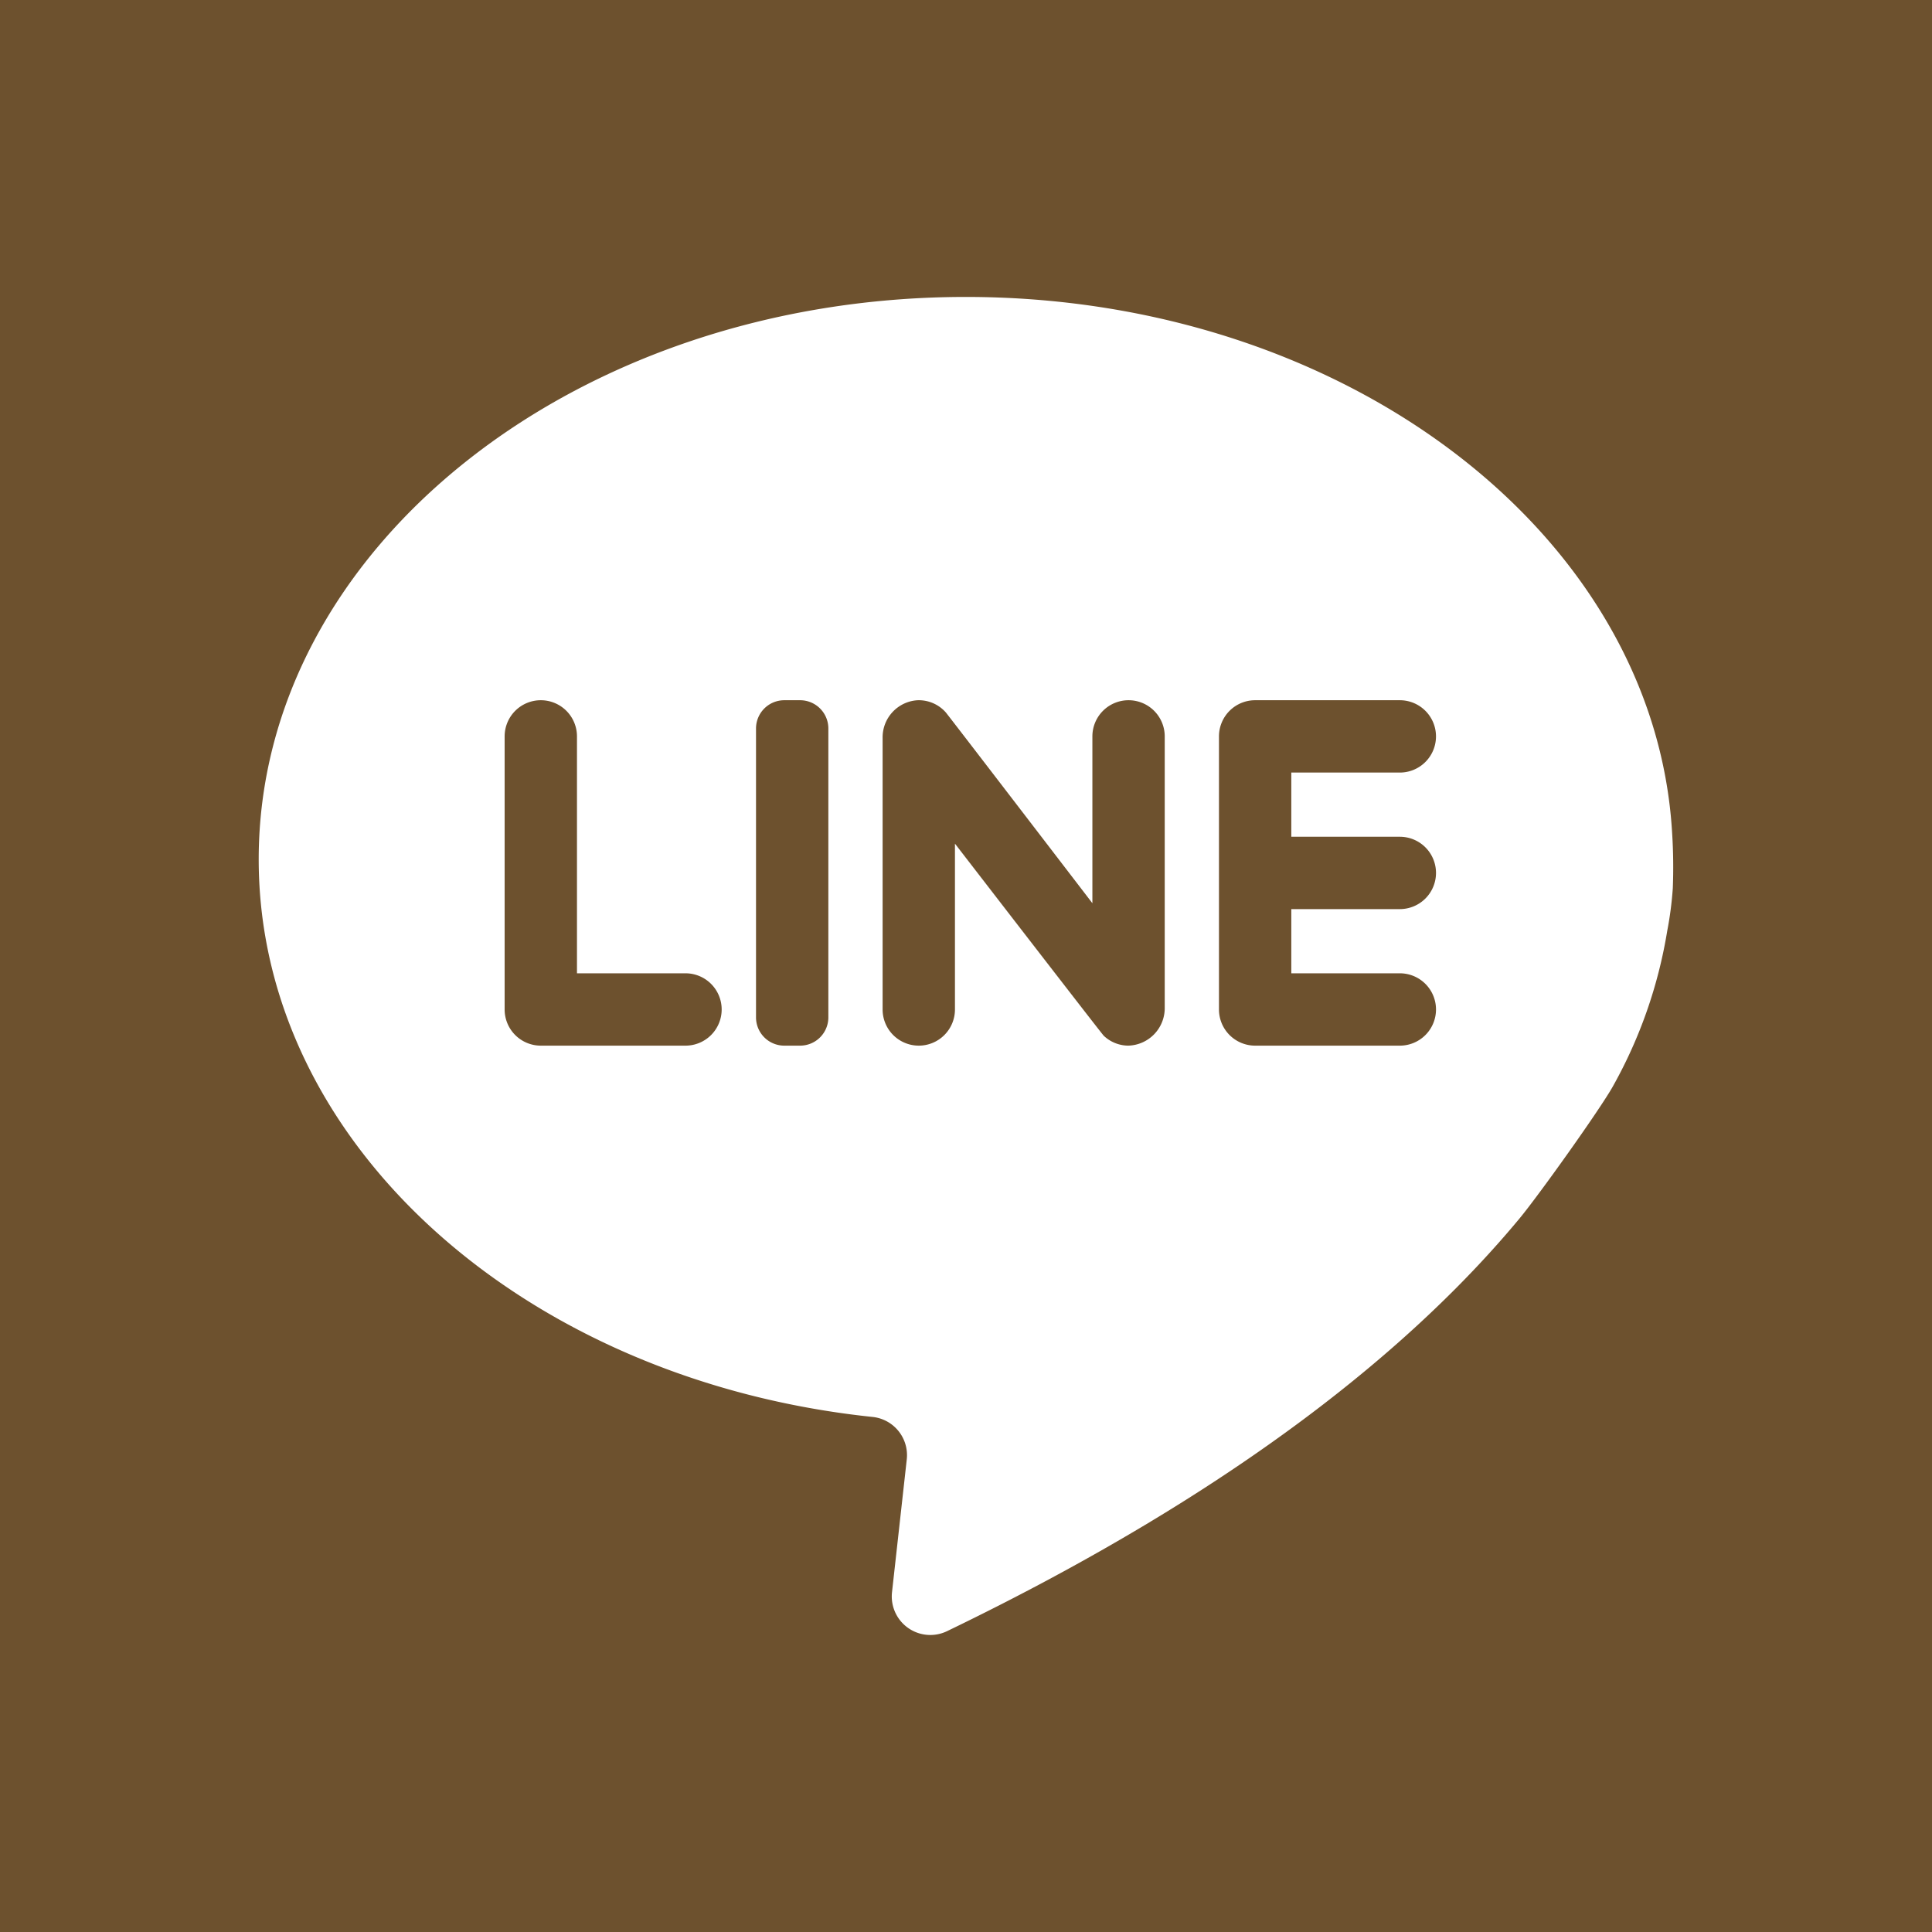
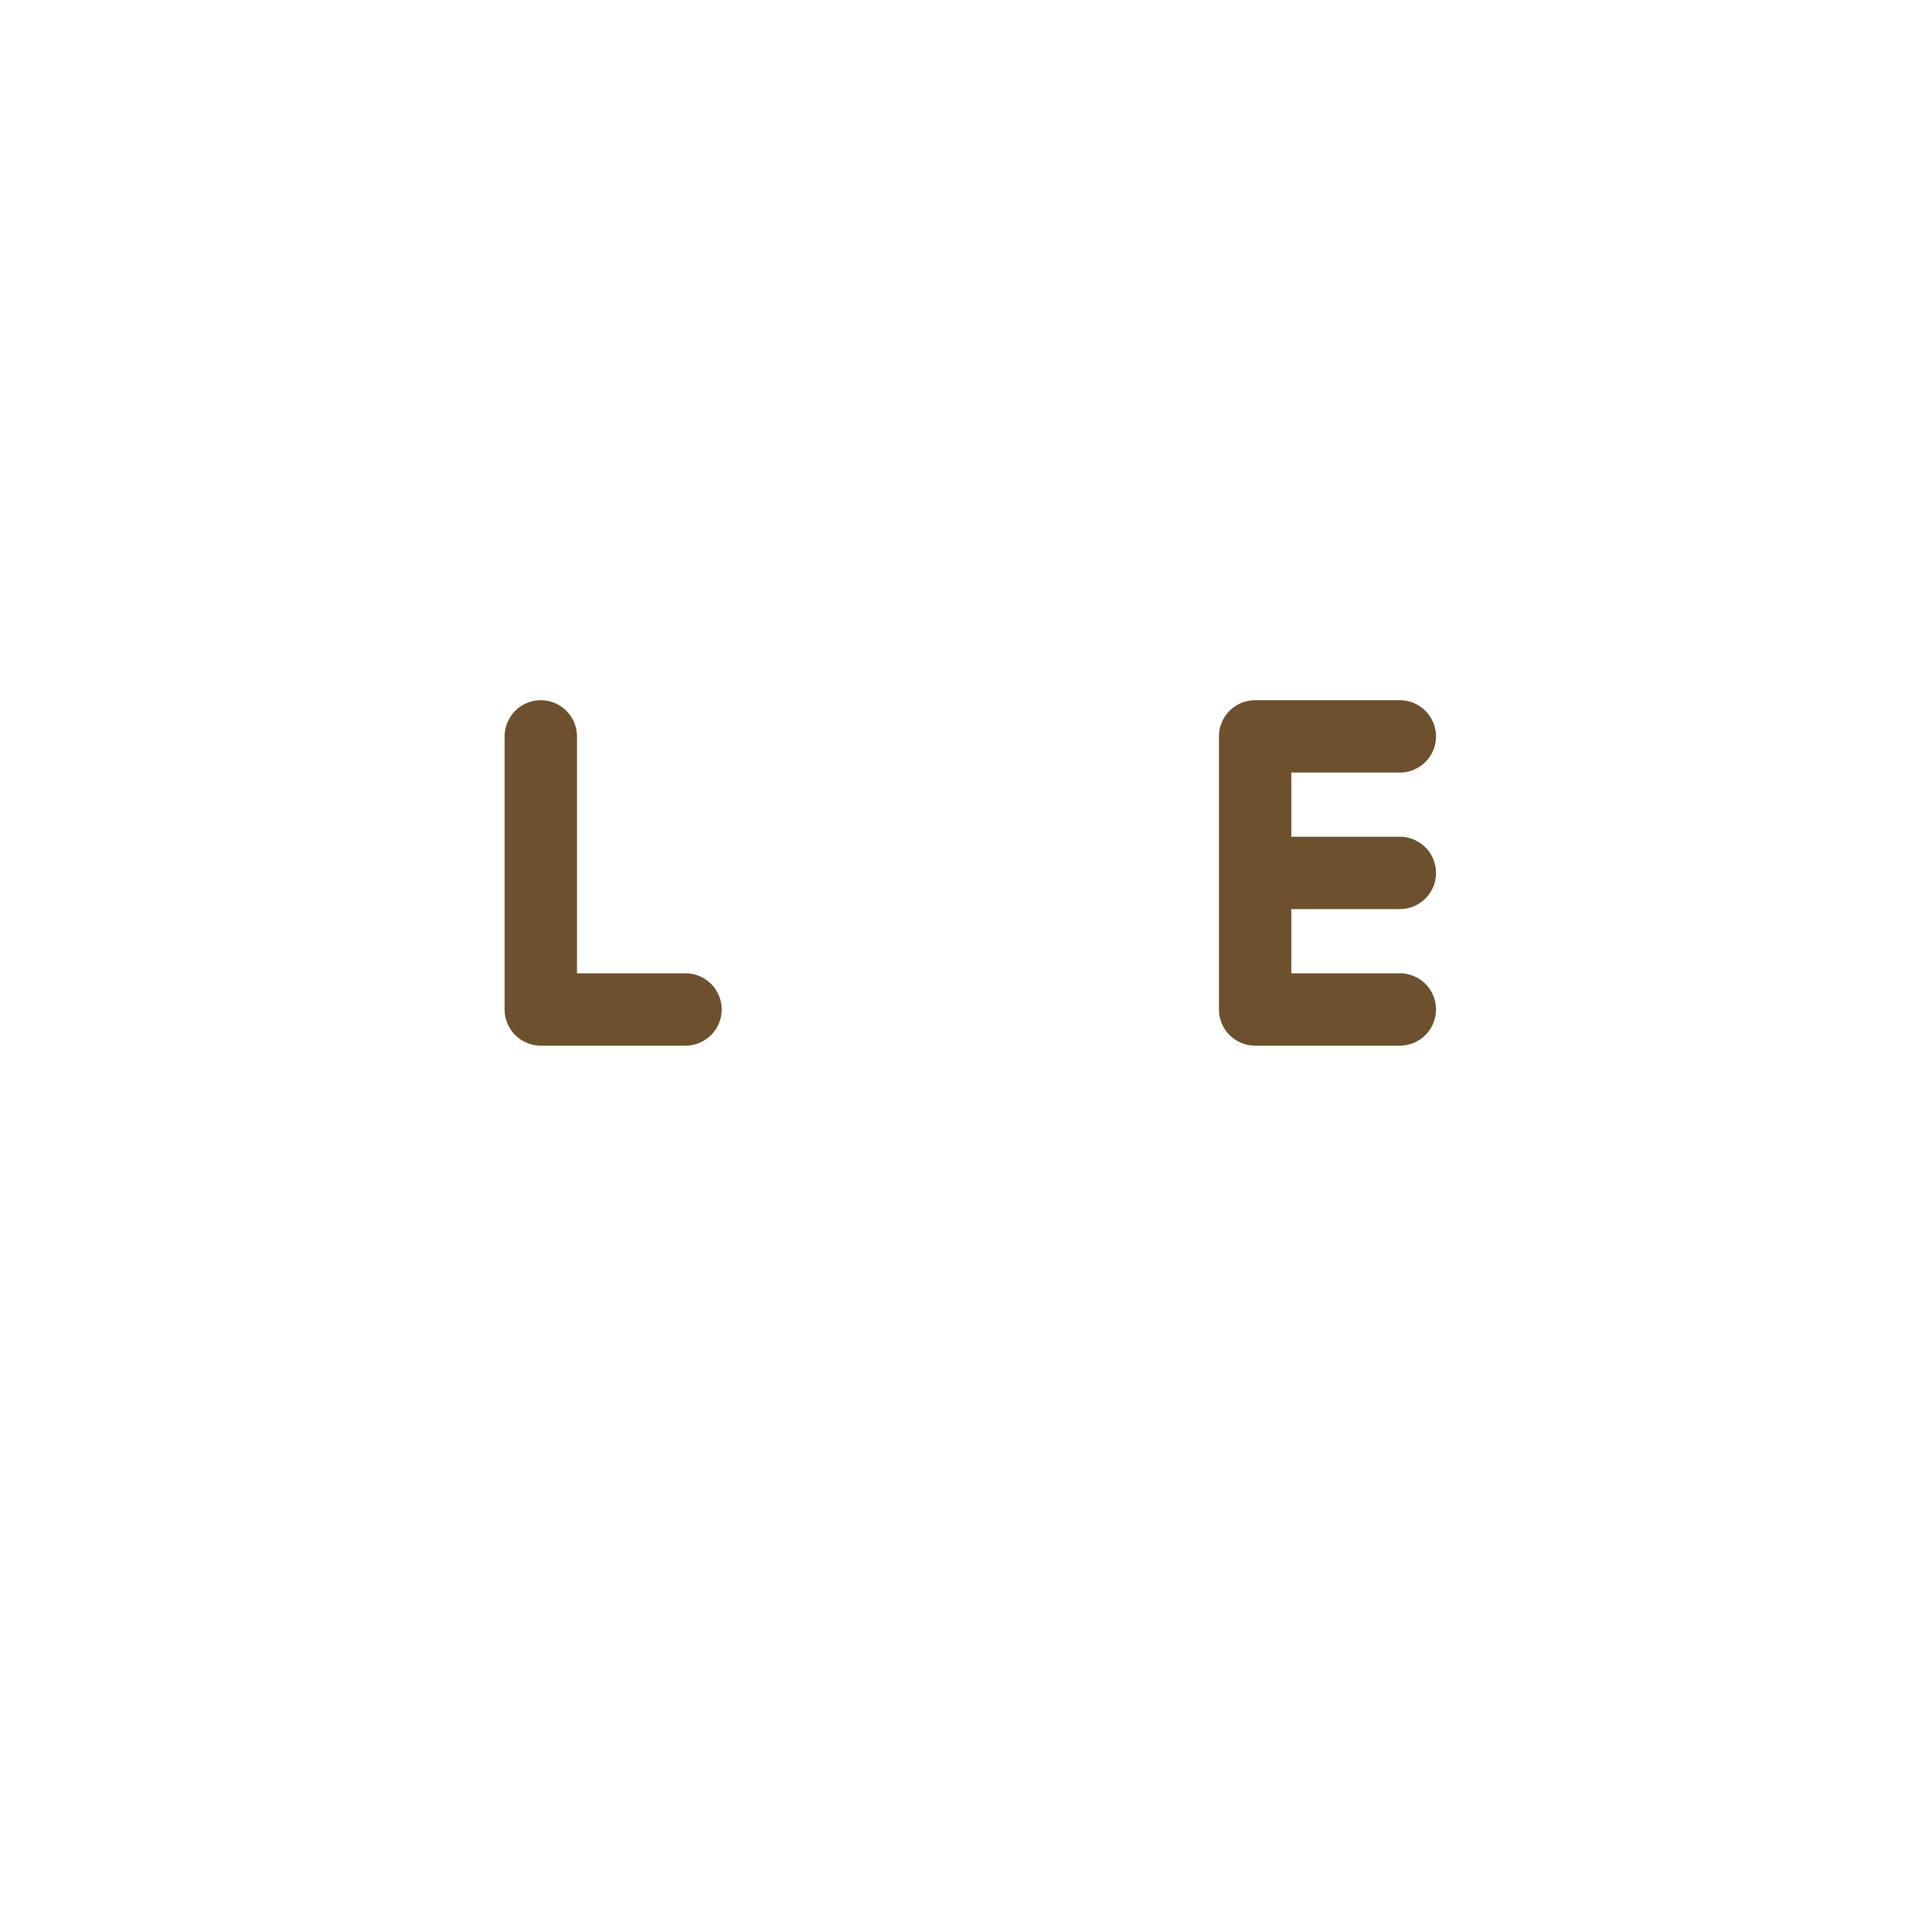
<svg xmlns="http://www.w3.org/2000/svg" id="line" width="455.731" height="455.731" viewBox="0 0 455.731 455.731">
-   <rect id="Rectangle_2" data-name="Rectangle 2" width="455.731" height="455.731" fill="#6d512e" />
  <g id="Group_3" data-name="Group 3">
-     <path id="Path_2" data-name="Path 2" d="M393.272,219.6a83.528,83.528,0,0,0,1.319-10.093,126.945,126.945,0,0,0-.157-12.963c-4.048-70.408-77.1-126.5-166.616-126.5-92.118,0-166.793,59.4-166.793,132.667,0,67.346,63.088,122.97,144.821,131.526a9.066,9.066,0,0,1,8.046,10.027l-3.48,31.322a9.09,9.09,0,0,0,13,9.173c69.054-33.326,110.346-67.611,135-97.314,4.487-5.4,19.118-25.9,22.1-31.288A111.67,111.67,0,0,0,393.272,219.6Z" fill="#fff" />
    <path id="Path_3" data-name="Path 3" d="M136.1,229.588V173.706a8.532,8.532,0,0,0-8.532-8.532h0a8.532,8.532,0,0,0-8.532,8.532V238.12a8.532,8.532,0,0,0,8.532,8.532H161.7a8.532,8.532,0,0,0,8.532-8.532h0a8.532,8.532,0,0,0-8.532-8.532Z" fill="#6d512e" />
-     <path id="Path_4" data-name="Path 4" d="M188.731,246.652H185a6.667,6.667,0,0,1-6.667-6.667V171.841A6.667,6.667,0,0,1,185,165.174h3.73a6.667,6.667,0,0,1,6.667,6.667v68.144a6.667,6.667,0,0,1-6.666,6.667Z" fill="#6d512e" />
-     <path id="Path_5" data-name="Path 5" d="M257.678,173.706v39.351s-34.073-44.443-34.593-45.027a8.493,8.493,0,0,0-6.69-2.85,8.764,8.764,0,0,0-8.2,8.876v64.063a8.532,8.532,0,0,0,8.532,8.532h0a8.532,8.532,0,0,0,8.532-8.532V199.007s34.591,44.83,35.1,45.312a8.481,8.481,0,0,0,5.773,2.332,8.845,8.845,0,0,0,8.611-8.886V173.706a8.532,8.532,0,0,0-8.532-8.532h0A8.533,8.533,0,0,0,257.678,173.706Z" fill="#6d512e" />
-     <path id="Path_6" data-name="Path 6" d="M338.729,173.706h0a8.532,8.532,0,0,0-8.532-8.532H296.07a8.532,8.532,0,0,0-8.532,8.532V238.12a8.532,8.532,0,0,0,8.532,8.532H330.2a8.532,8.532,0,0,0,8.532-8.532h0a8.532,8.532,0,0,0-8.532-8.532H304.6V214.444h25.6a8.532,8.532,0,0,0,8.532-8.532h0a8.532,8.532,0,0,0-8.532-8.532H304.6V182.236h25.6A8.529,8.529,0,0,0,338.729,173.706Z" fill="#6d512e" />
+     <path id="Path_6" data-name="Path 6" d="M338.729,173.706h0a8.532,8.532,0,0,0-8.532-8.532H296.07a8.532,8.532,0,0,0-8.532,8.532V238.12a8.532,8.532,0,0,0,8.532,8.532H330.2a8.532,8.532,0,0,0,8.532-8.532h0a8.532,8.532,0,0,0-8.532-8.532H304.6V214.444h25.6a8.532,8.532,0,0,0,8.532-8.532a8.532,8.532,0,0,0-8.532-8.532H304.6V182.236h25.6A8.529,8.529,0,0,0,338.729,173.706Z" fill="#6d512e" />
  </g>
</svg>